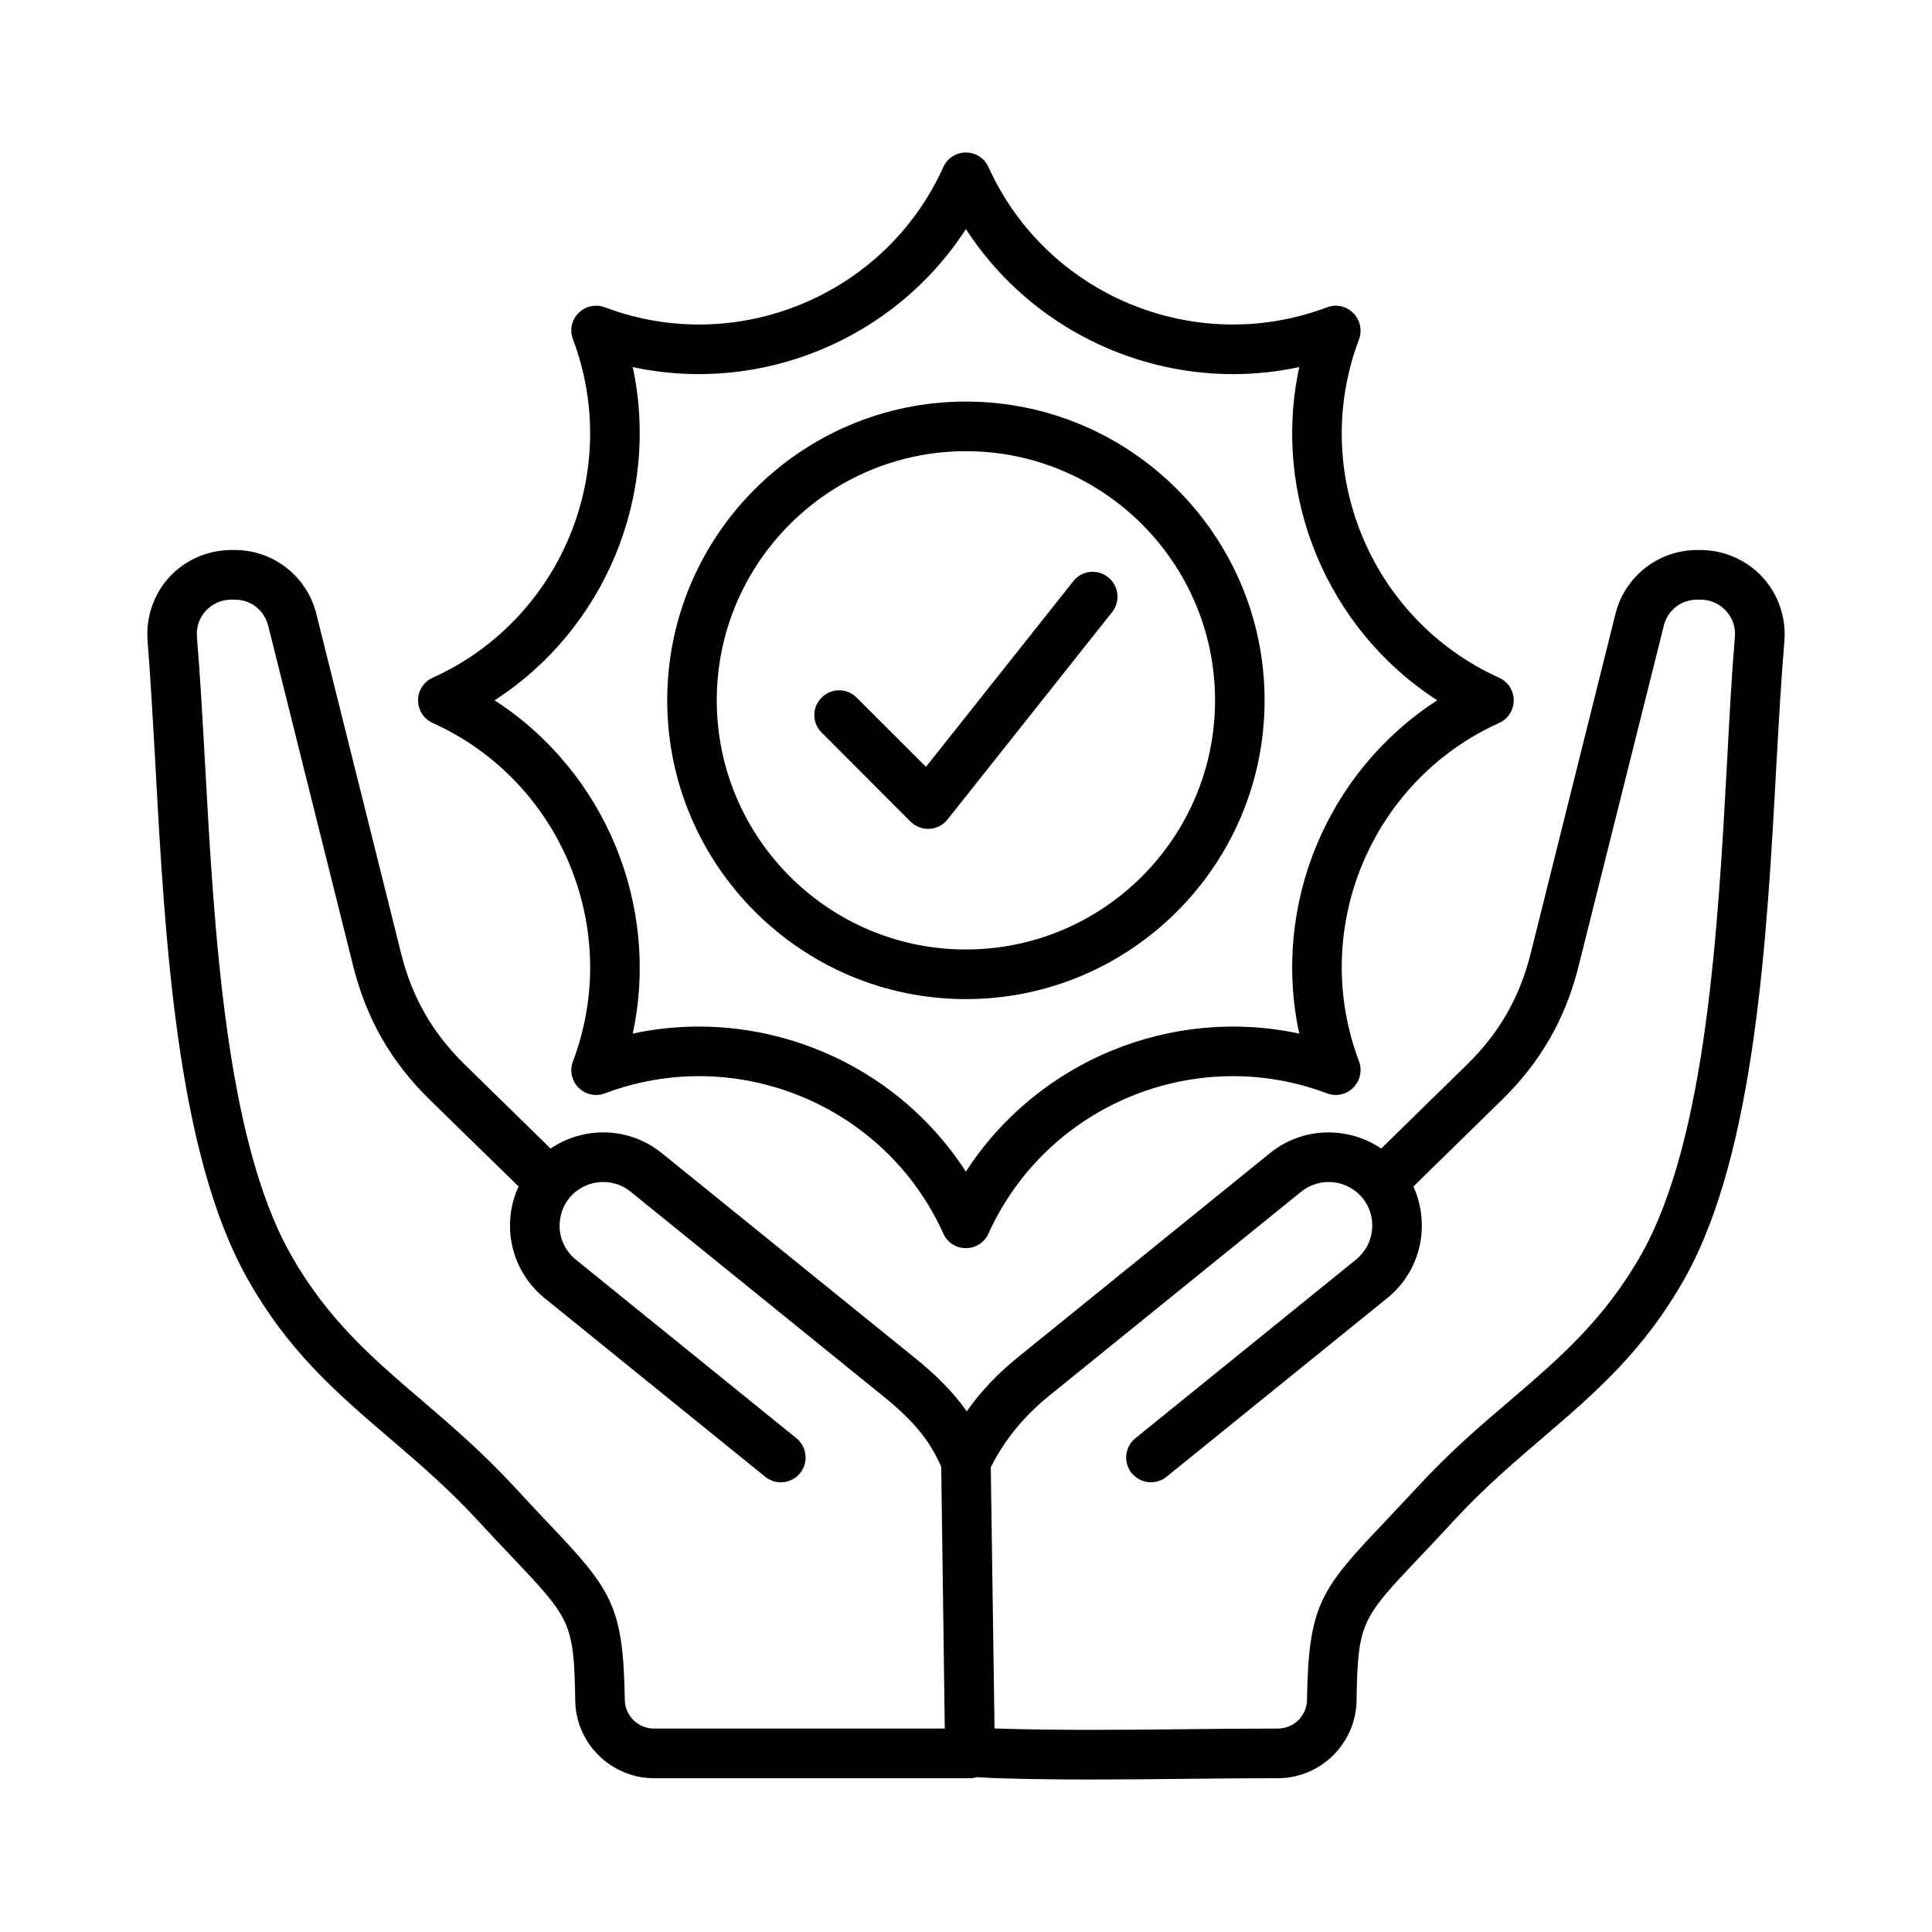
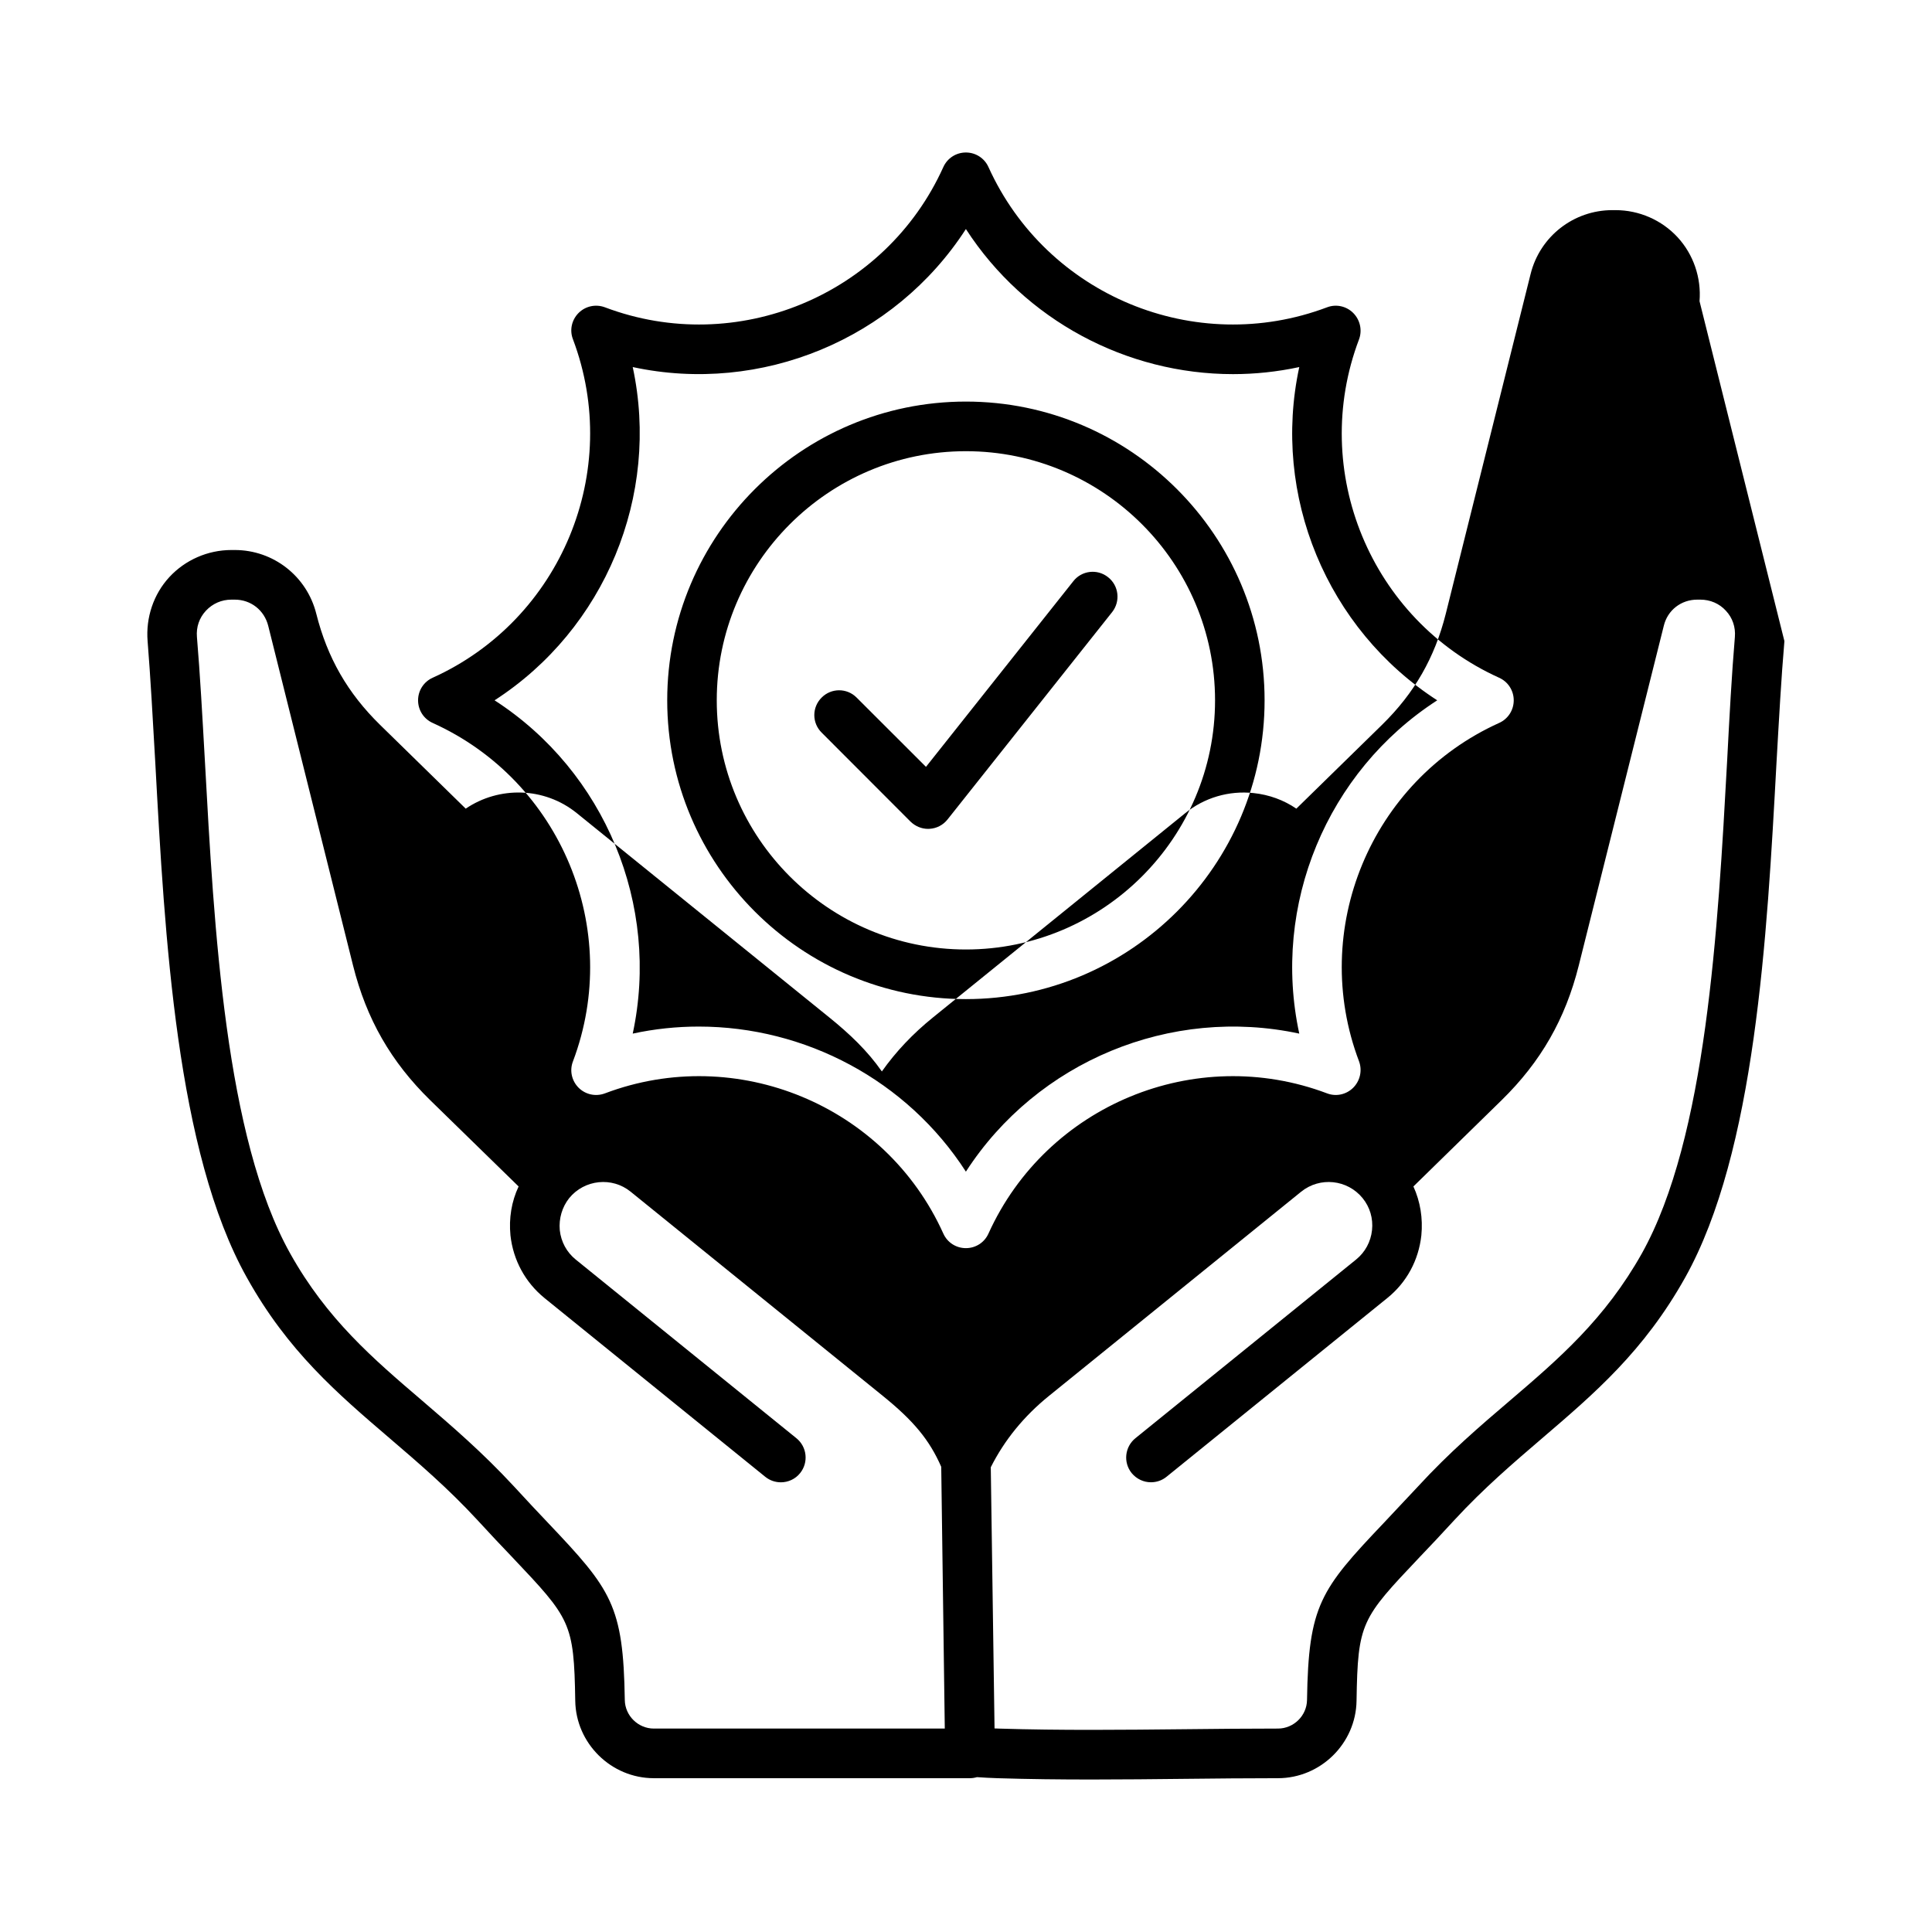
<svg xmlns="http://www.w3.org/2000/svg" id="Layer_1" enable-background="new 0 0 500 500" viewBox="0 0 500 500">
-   <path clip-rule="evenodd" d="m446.656 158.053c-1.677-1.85-4.057-2.867-6.599-2.867h-.811c-4.165 0-7.681 2.721-8.655 6.762l-22.016 87.95c-3.462 13.81-9.791 24.877-19.96 34.83l-22.827 22.329c1.785 3.9 2.488 8.244 2.056 12.653-.703 6.421-3.786 12.176-8.817 16.228l-57.122 46.244c-1.19.968-2.596 1.428-4.057 1.428-1.839 0-3.678-.811-4.977-2.38-2.218-2.753-1.785-6.794.974-9.023l57.122-46.249c2.326-1.888 3.787-4.582 4.111-7.595.325-3.013-.541-5.956-2.434-8.287-3.949-4.836-11.035-5.582-15.903-1.666l-65.236 52.822c-6.545 5.285-11.576 11.506-15.092 18.494l.974 67.589c.379.011.757.027 1.136.043 15.957.498 32.239.325 48.035.162 7.897-.086 16.12-.168 24.18-.168 4.057 0 7.465-3.321 7.519-7.405.379-24.509 3.462-28.545 19.852-45.806 2.596-2.742 5.517-5.848 8.925-9.504 8.06-8.763 16.011-15.59 23.747-22.178 12.658-10.819 24.558-21.037 34.133-38.076 16.715-29.935 19.69-84.039 22.07-127.508.595-11.522 1.19-22.395 2.001-32.018.213-2.542-.598-4.96-2.329-6.804zm-202.146 289.3-.92-67.746c-3.083-7.021-7.195-11.944-15.146-18.375l-65.236-52.822c-4.814-3.916-11.954-3.17-15.903 1.666-1.839 2.331-2.705 5.274-2.434 8.287.325 3.013 1.785 5.707 4.111 7.595l57.122 46.249c2.759 2.229 3.191 6.27.974 9.023-1.244 1.574-3.137 2.391-4.976 2.391-1.461 0-2.867-.471-4.057-1.428l-57.122-46.255c-4.977-4.052-8.114-9.807-8.817-16.228-.433-4.409.27-8.752 2.11-12.653l-22.881-22.329c-10.169-9.953-16.498-21.021-19.96-34.83l-21.962-87.95c-1.028-4.041-4.49-6.762-8.655-6.762h-.866c-2.542 0-4.868 1.017-6.599 2.867s-2.542 4.262-2.326 6.805c.811 9.623 1.406 20.507 2.056 32.018 2.38 43.48 5.301 97.573 22.07 127.508 9.52 17.039 21.475 27.258 34.133 38.076 7.681 6.589 15.633 13.415 23.747 22.178 3.354 3.657 6.275 6.762 8.871 9.493 16.39 17.272 19.473 21.307 19.852 45.817.054 4.084 3.462 7.405 7.519 7.405zm217.292-281.435c-.811 9.445-1.406 20.231-2.056 31.65-2.434 44.794-5.463 100.548-23.638 133.079-10.657 19.046-23.476 29.989-37 41.57-7.411 6.35-15.092 12.917-22.665 21.118-3.408 3.722-6.383 6.865-9.034 9.64-15.092 15.936-16.012 16.888-16.336 37.178-.162 11.051-9.304 20.042-20.339 20.042-8.006 0-16.174.081-24.071.168-7.952.086-16.012.173-24.18.173-8.114 0-16.228-.087-24.342-.341-1.839-.065-3.57-.146-5.301-.271-.595.173-1.19.271-1.839.271h-81.788c-11.035 0-20.177-8.99-20.339-20.042-.324-20.29-1.244-21.242-16.336-37.189-2.65-2.764-5.626-5.907-9.034-9.629-7.573-8.2-15.254-14.767-22.665-21.118-13.523-11.581-26.343-22.524-36.945-41.57-18.229-32.532-21.259-88.274-23.693-133.069-.649-11.419-1.244-22.216-2.001-31.661-.487-6.064 1.515-12.111 5.626-16.563 4.111-4.446 9.953-7.01 16.066-7.01h.866c10.007 0 18.662 6.783 21.096 16.487l21.962 87.961c2.867 11.403 8.114 20.534 16.498 28.751l22.178 21.697c8.601-5.831 20.339-5.664 28.777 1.185l65.29 52.827c5.301 4.289 9.845 8.59 13.631 13.999 3.624-5.128 8.06-9.813 13.253-13.999l65.236-52.827c4.976-4.035 11.305-5.896 17.688-5.22 4.057.427 7.843 1.817 11.089 4.035l22.178-21.697c8.384-8.217 13.631-17.348 16.498-28.751l21.962-87.961c2.434-9.704 11.143-16.487 21.15-16.487h.811c6.113 0 11.954 2.564 16.065 7.01 4.113 4.463 6.168 10.5 5.682 16.564zm-333.808 15.324c28.561-18.446 42.896-53.006 35.755-86.246 33.213 7.157 67.779-7.162 86.224-35.718 15.308 23.66 41.652 37.546 69.131 37.546 5.68 0 11.413-.595 17.147-1.828-7.194 33.24 7.14 67.8 35.701 86.246-28.561 18.451-42.896 53.016-35.701 86.257-33.267-7.156-67.833 7.157-86.278 35.723-15.254-23.66-41.598-37.546-69.131-37.546-5.68 0-11.414.59-17.093 1.823 7.141-33.24-7.194-67.805-35.755-86.257zm-19.798 0c0-2.515 1.46-4.809 3.786-5.847 33.213-15.011 49.17-53.482 36.296-87.593-.919-2.359-.324-5.02 1.461-6.81 1.785-1.78 4.436-2.353 6.816-1.461 34.079 12.874 72.593-3.056 87.576-36.291 1.028-2.293 3.3-3.775 5.842-3.775s4.814 1.482 5.842 3.775c15.038 33.235 53.498 49.165 87.631 36.291 2.326-.892 4.977-.319 6.762 1.461 1.785 1.791 2.38 4.452 1.515 6.81-12.928 34.111 3.029 72.582 36.242 87.593 2.326 1.039 3.787 3.332 3.787 5.847 0 2.526-1.461 4.82-3.787 5.858-33.213 15.005-49.17 53.487-36.242 87.587.866 2.364.271 5.025-1.515 6.816-1.785 1.78-4.436 2.353-6.762 1.461-34.133-12.879-72.593 3.062-87.631 36.28-1.028 2.305-3.3 3.776-5.842 3.776-2.543 0-4.814-1.471-5.842-3.776-14.984-33.218-53.498-49.16-87.576-36.28-2.38.893-5.031.319-6.816-1.461-1.785-1.79-2.38-4.452-1.461-6.816 12.874-34.1-3.083-72.582-36.296-87.587-2.325-1.038-3.786-3.331-3.786-5.858zm77.299 0c0-35.55 28.94-64.473 64.479-64.473s64.479 28.924 64.479 64.473c0 35.561-28.94 64.484-64.479 64.484-35.539.001-64.479-28.923-64.479-64.484zm-12.82 0c0-42.631 34.674-77.315 77.299-77.315s77.299 34.684 77.299 77.315c0 42.642-34.674 77.326-77.299 77.326-42.626 0-77.299-34.684-77.299-77.326zm39.974 8.363c-2.542-2.505-2.542-6.572 0-9.082 2.488-2.505 6.545-2.505 9.034 0l17.959 17.937 38.135-48.051c2.164-2.775 6.221-3.245 8.979-1.039 2.813 2.202 3.245 6.242 1.082 9.017l-42.625 53.698c-1.136 1.428-2.813 2.31-4.652 2.412-.108.011-.216.016-.379.016-1.677 0-3.3-.676-4.544-1.883z" fill-rule="evenodd" />
+   <path clip-rule="evenodd" d="m446.656 158.053c-1.677-1.85-4.057-2.867-6.599-2.867h-.811c-4.165 0-7.681 2.721-8.655 6.762l-22.016 87.95c-3.462 13.81-9.791 24.877-19.96 34.83l-22.827 22.329c1.785 3.9 2.488 8.244 2.056 12.653-.703 6.421-3.786 12.176-8.817 16.228l-57.122 46.244c-1.19.968-2.596 1.428-4.057 1.428-1.839 0-3.678-.811-4.977-2.38-2.218-2.753-1.785-6.794.974-9.023l57.122-46.249c2.326-1.888 3.787-4.582 4.111-7.595.325-3.013-.541-5.956-2.434-8.287-3.949-4.836-11.035-5.582-15.903-1.666l-65.236 52.822c-6.545 5.285-11.576 11.506-15.092 18.494l.974 67.589c.379.011.757.027 1.136.043 15.957.498 32.239.325 48.035.162 7.897-.086 16.12-.168 24.18-.168 4.057 0 7.465-3.321 7.519-7.405.379-24.509 3.462-28.545 19.852-45.806 2.596-2.742 5.517-5.848 8.925-9.504 8.06-8.763 16.011-15.59 23.747-22.178 12.658-10.819 24.558-21.037 34.133-38.076 16.715-29.935 19.69-84.039 22.07-127.508.595-11.522 1.19-22.395 2.001-32.018.213-2.542-.598-4.96-2.329-6.804zm-202.146 289.3-.92-67.746c-3.083-7.021-7.195-11.944-15.146-18.375l-65.236-52.822c-4.814-3.916-11.954-3.17-15.903 1.666-1.839 2.331-2.705 5.274-2.434 8.287.325 3.013 1.785 5.707 4.111 7.595l57.122 46.249c2.759 2.229 3.191 6.27.974 9.023-1.244 1.574-3.137 2.391-4.976 2.391-1.461 0-2.867-.471-4.057-1.428l-57.122-46.255c-4.977-4.052-8.114-9.807-8.817-16.228-.433-4.409.27-8.752 2.11-12.653l-22.881-22.329c-10.169-9.953-16.498-21.021-19.96-34.83l-21.962-87.95c-1.028-4.041-4.49-6.762-8.655-6.762h-.866c-2.542 0-4.868 1.017-6.599 2.867s-2.542 4.262-2.326 6.805c.811 9.623 1.406 20.507 2.056 32.018 2.38 43.48 5.301 97.573 22.07 127.508 9.52 17.039 21.475 27.258 34.133 38.076 7.681 6.589 15.633 13.415 23.747 22.178 3.354 3.657 6.275 6.762 8.871 9.493 16.39 17.272 19.473 21.307 19.852 45.817.054 4.084 3.462 7.405 7.519 7.405zm217.292-281.435c-.811 9.445-1.406 20.231-2.056 31.65-2.434 44.794-5.463 100.548-23.638 133.079-10.657 19.046-23.476 29.989-37 41.57-7.411 6.35-15.092 12.917-22.665 21.118-3.408 3.722-6.383 6.865-9.034 9.64-15.092 15.936-16.012 16.888-16.336 37.178-.162 11.051-9.304 20.042-20.339 20.042-8.006 0-16.174.081-24.071.168-7.952.086-16.012.173-24.18.173-8.114 0-16.228-.087-24.342-.341-1.839-.065-3.57-.146-5.301-.271-.595.173-1.19.271-1.839.271h-81.788c-11.035 0-20.177-8.99-20.339-20.042-.324-20.29-1.244-21.242-16.336-37.189-2.65-2.764-5.626-5.907-9.034-9.629-7.573-8.2-15.254-14.767-22.665-21.118-13.523-11.581-26.343-22.524-36.945-41.57-18.229-32.532-21.259-88.274-23.693-133.069-.649-11.419-1.244-22.216-2.001-31.661-.487-6.064 1.515-12.111 5.626-16.563 4.111-4.446 9.953-7.01 16.066-7.01h.866c10.007 0 18.662 6.783 21.096 16.487c2.867 11.403 8.114 20.534 16.498 28.751l22.178 21.697c8.601-5.831 20.339-5.664 28.777 1.185l65.29 52.827c5.301 4.289 9.845 8.59 13.631 13.999 3.624-5.128 8.06-9.813 13.253-13.999l65.236-52.827c4.976-4.035 11.305-5.896 17.688-5.22 4.057.427 7.843 1.817 11.089 4.035l22.178-21.697c8.384-8.217 13.631-17.348 16.498-28.751l21.962-87.961c2.434-9.704 11.143-16.487 21.15-16.487h.811c6.113 0 11.954 2.564 16.065 7.01 4.113 4.463 6.168 10.5 5.682 16.564zm-333.808 15.324c28.561-18.446 42.896-53.006 35.755-86.246 33.213 7.157 67.779-7.162 86.224-35.718 15.308 23.66 41.652 37.546 69.131 37.546 5.68 0 11.413-.595 17.147-1.828-7.194 33.24 7.14 67.8 35.701 86.246-28.561 18.451-42.896 53.016-35.701 86.257-33.267-7.156-67.833 7.157-86.278 35.723-15.254-23.66-41.598-37.546-69.131-37.546-5.68 0-11.414.59-17.093 1.823 7.141-33.24-7.194-67.805-35.755-86.257zm-19.798 0c0-2.515 1.46-4.809 3.786-5.847 33.213-15.011 49.17-53.482 36.296-87.593-.919-2.359-.324-5.02 1.461-6.81 1.785-1.78 4.436-2.353 6.816-1.461 34.079 12.874 72.593-3.056 87.576-36.291 1.028-2.293 3.3-3.775 5.842-3.775s4.814 1.482 5.842 3.775c15.038 33.235 53.498 49.165 87.631 36.291 2.326-.892 4.977-.319 6.762 1.461 1.785 1.791 2.38 4.452 1.515 6.81-12.928 34.111 3.029 72.582 36.242 87.593 2.326 1.039 3.787 3.332 3.787 5.847 0 2.526-1.461 4.82-3.787 5.858-33.213 15.005-49.17 53.487-36.242 87.587.866 2.364.271 5.025-1.515 6.816-1.785 1.78-4.436 2.353-6.762 1.461-34.133-12.879-72.593 3.062-87.631 36.28-1.028 2.305-3.3 3.776-5.842 3.776-2.543 0-4.814-1.471-5.842-3.776-14.984-33.218-53.498-49.16-87.576-36.28-2.38.893-5.031.319-6.816-1.461-1.785-1.79-2.38-4.452-1.461-6.816 12.874-34.1-3.083-72.582-36.296-87.587-2.325-1.038-3.786-3.331-3.786-5.858zm77.299 0c0-35.55 28.94-64.473 64.479-64.473s64.479 28.924 64.479 64.473c0 35.561-28.94 64.484-64.479 64.484-35.539.001-64.479-28.923-64.479-64.484zm-12.82 0c0-42.631 34.674-77.315 77.299-77.315s77.299 34.684 77.299 77.315c0 42.642-34.674 77.326-77.299 77.326-42.626 0-77.299-34.684-77.299-77.326zm39.974 8.363c-2.542-2.505-2.542-6.572 0-9.082 2.488-2.505 6.545-2.505 9.034 0l17.959 17.937 38.135-48.051c2.164-2.775 6.221-3.245 8.979-1.039 2.813 2.202 3.245 6.242 1.082 9.017l-42.625 53.698c-1.136 1.428-2.813 2.31-4.652 2.412-.108.011-.216.016-.379.016-1.677 0-3.3-.676-4.544-1.883z" fill-rule="evenodd" />
</svg>